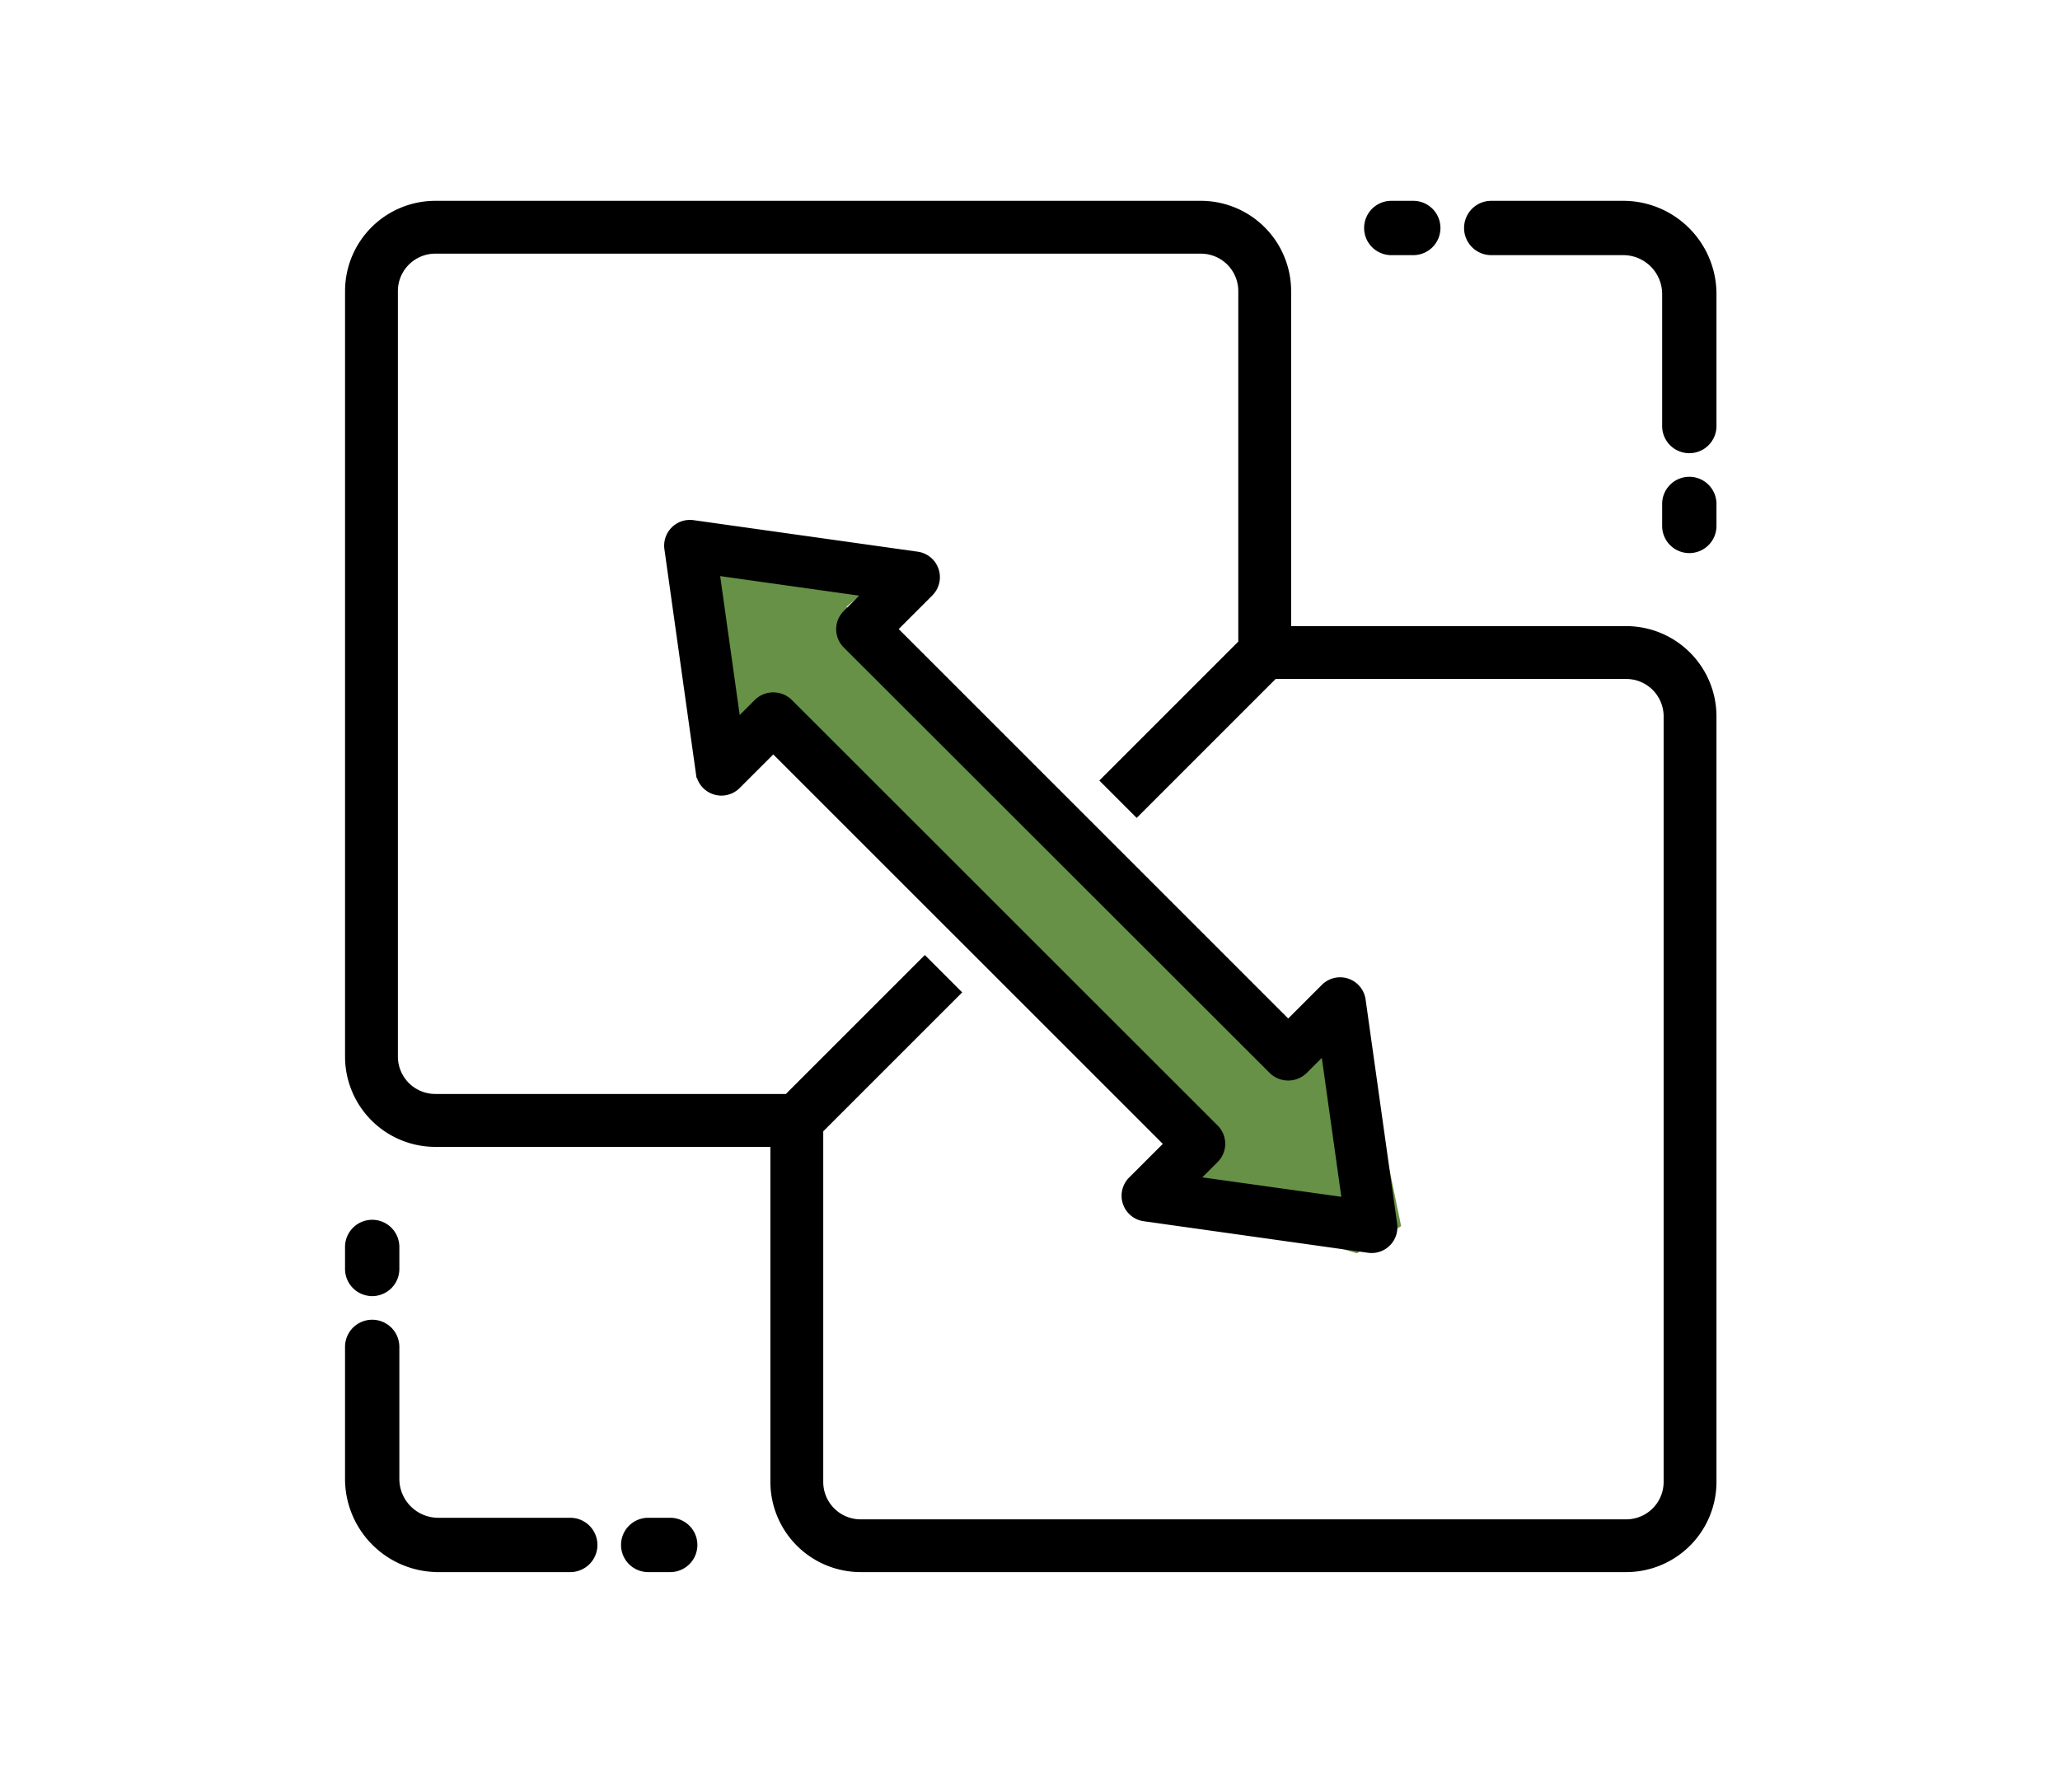
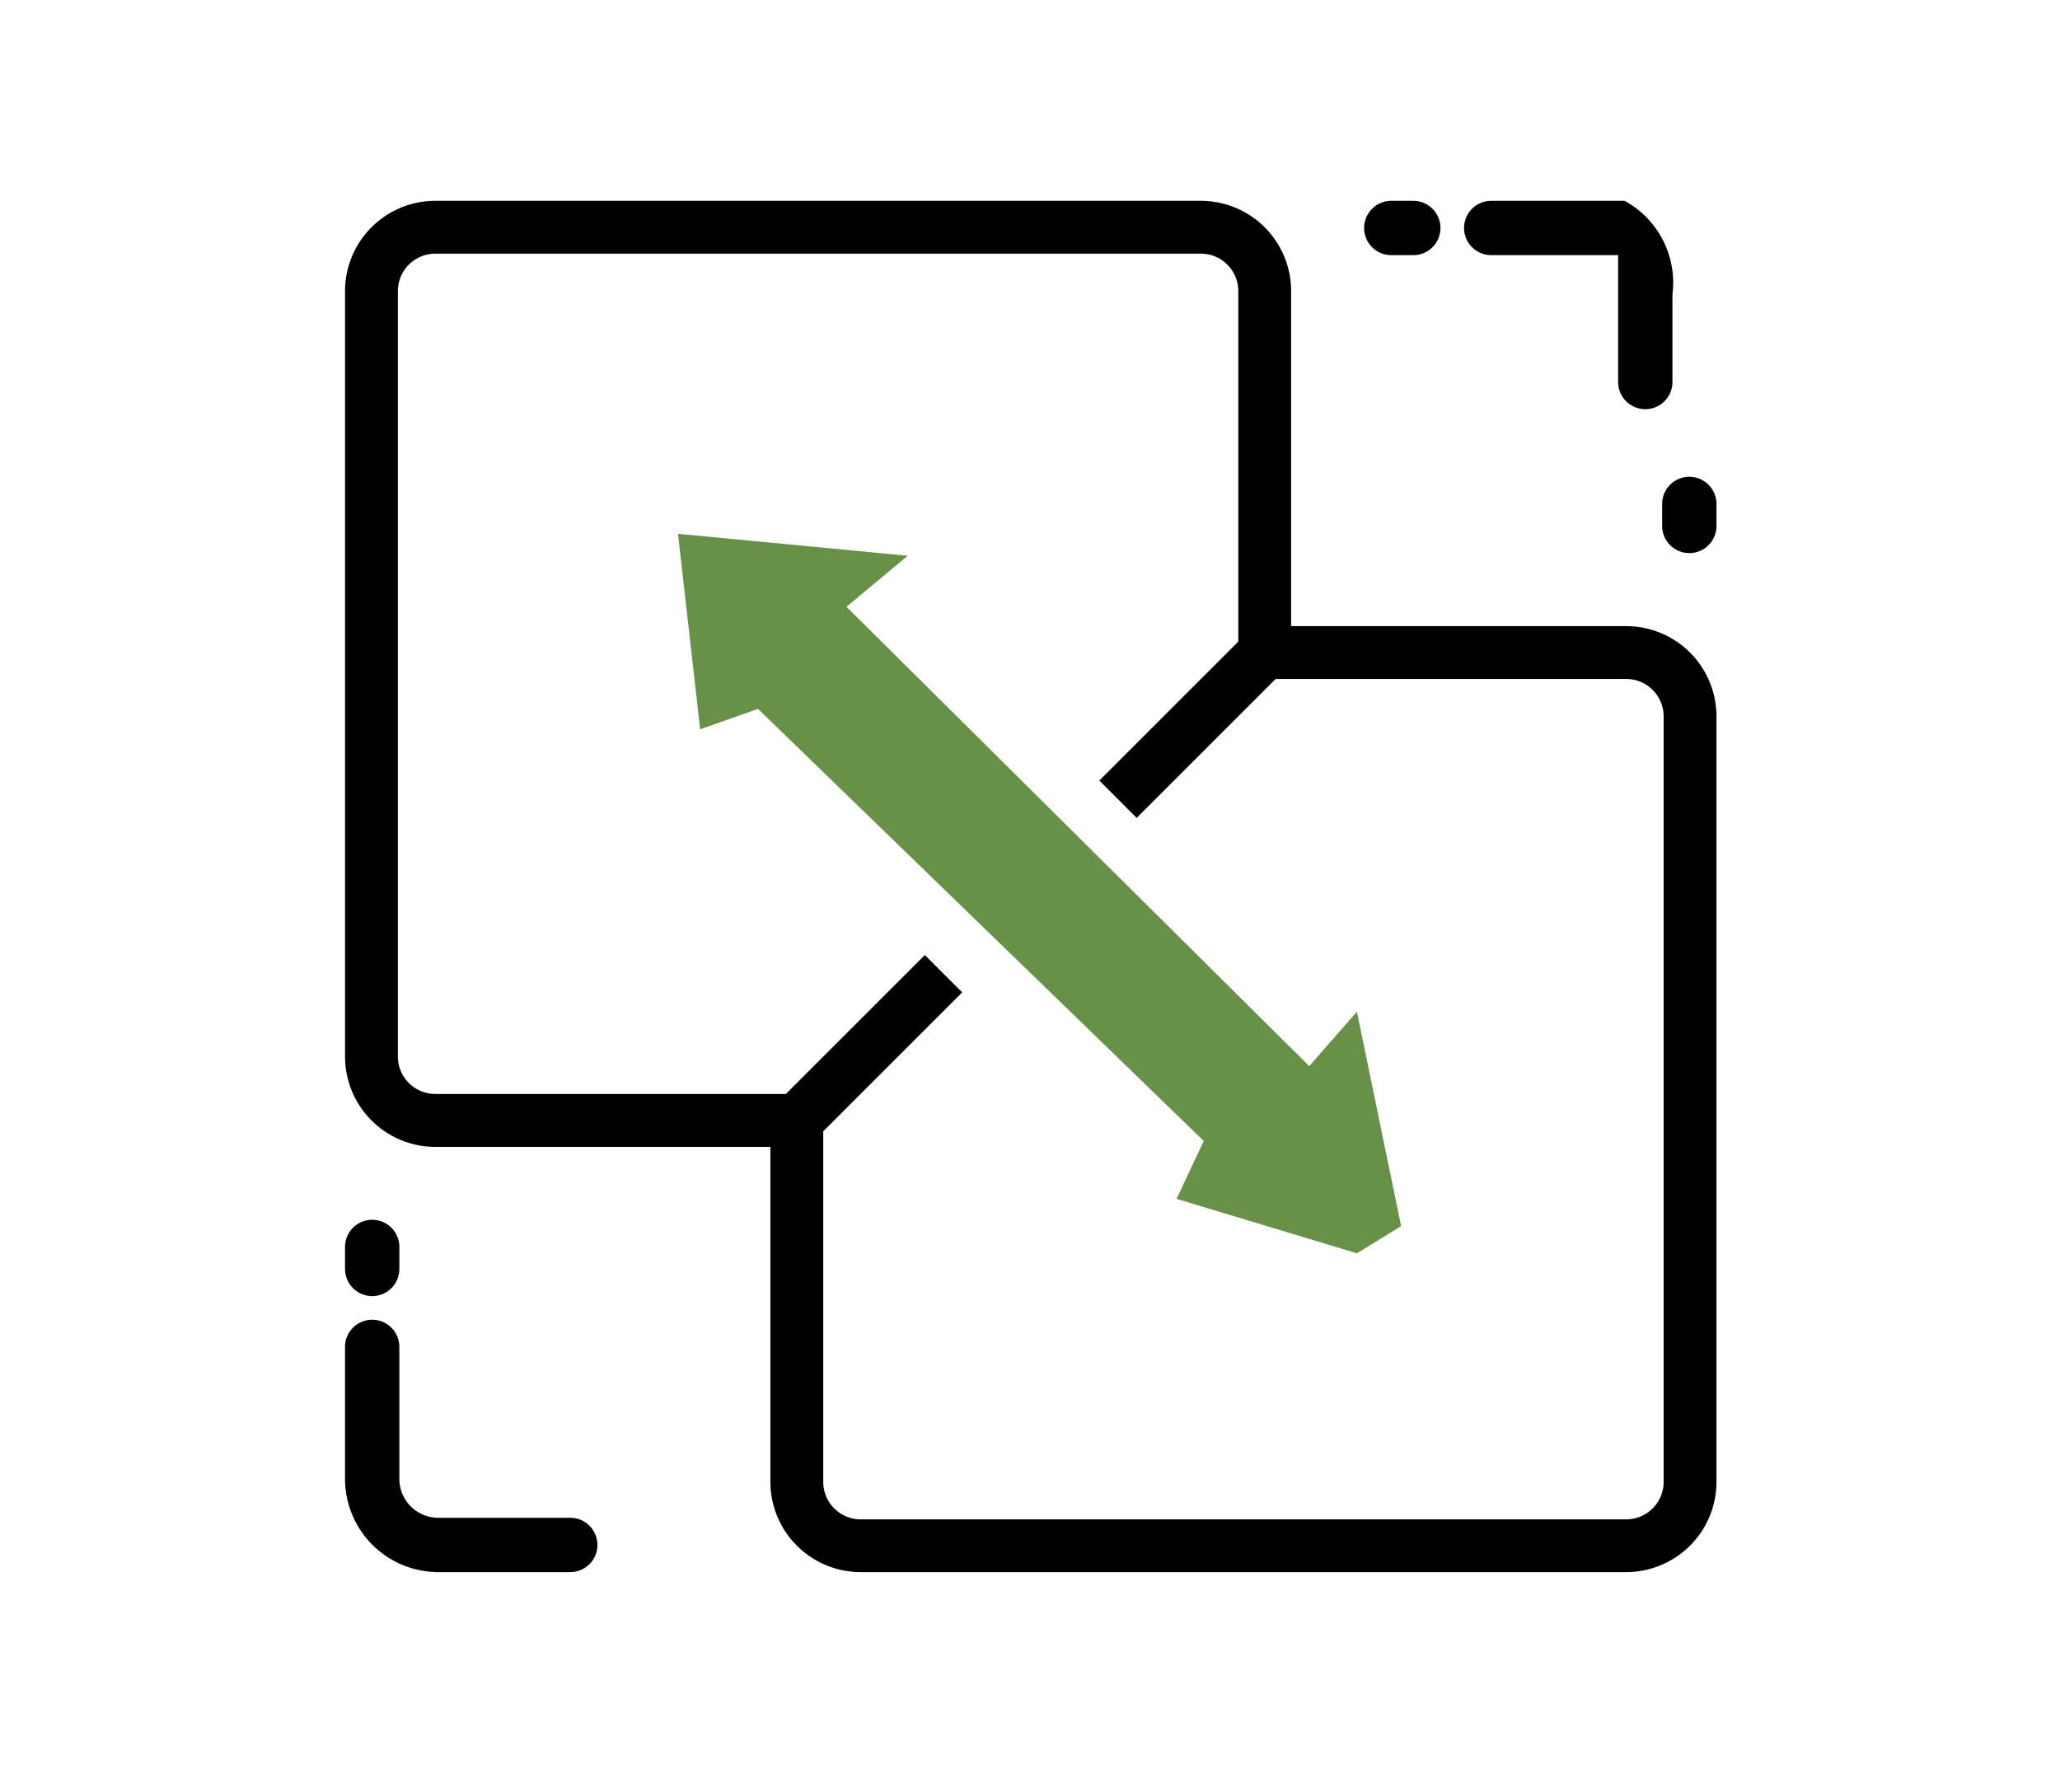
<svg xmlns="http://www.w3.org/2000/svg" width="100" height="87" viewBox="0 0 100 87">
  <g id="Group_3715-" data-name="Group 3715-" transform="translate(-1050 -1310)">
    <g id="icon" transform="translate(1067 1320)">
      <g id="noun-combine-3858711">
        <path id="Path_86" data-name="Path 86" d="M25.871,25.87l1.077,9.489,2.808-.991L51.394,55.347l-1.321,2.808L58.828,60.8l2.147-1.321L58.828,49.07l-2.313,2.643L34.05,29.413l2.973-2.478Z" transform="translate(-9.959 -9.953)" fill="#679146" />
        <path id="Path_72" data-name="Path 72" d="M61.944,20.648H45.426V4.13A4.134,4.134,0,0,0,41.3,0H4.13A4.134,4.134,0,0,0,0,4.13V41.3a4.134,4.134,0,0,0,4.13,4.13H20.648V61.944a4.134,4.134,0,0,0,4.13,4.13H61.944a4.134,4.134,0,0,0,4.13-4.13V24.778a4.134,4.134,0,0,0-4.13-4.13Zm2.065,41.3a2.067,2.067,0,0,1-2.065,2.065H24.778a2.067,2.067,0,0,1-2.065-2.065V44.821l6.642-6.642-1.46-1.46-6.642,6.642H4.13A2.067,2.067,0,0,1,2.065,41.3V4.13A2.067,2.067,0,0,1,4.13,2.065H41.3A2.067,2.067,0,0,1,43.361,4.13V21.253l-6.642,6.642,1.46,1.46,6.642-6.642H61.944a2.067,2.067,0,0,1,2.065,2.065Z" stroke="#000" stroke-width="0.5" />
-         <path id="Path_73" data-name="Path 73" d="M62.553,52.07a1,1,0,0,0-1.7-.569L59.043,53.31,39.782,34.049l1.808-1.809a1,1,0,0,0-.569-1.7L30.142,29.01a1,1,0,0,0-1.132,1.132l1.528,10.879a1,1,0,0,0,1.7.569l1.808-1.808L53.31,59.043,51.5,60.852a1,1,0,0,0,.569,1.7L62.95,64.082a.989.989,0,0,0,.14.01,1,1,0,0,0,.993-1.142Zm-8.212,8.777,1.1-1.1a1,1,0,0,0,0-1.418L34.757,37.655a1.032,1.032,0,0,0-1.418,0l-1.1,1.1-1.064-7.57,7.57,1.064-1.1,1.1a1,1,0,0,0,0,1.418L58.334,55.436a1.032,1.032,0,0,0,1.418,0l1.1-1.1,1.064,7.57Z" transform="translate(-13.509 -13.509)" stroke="#000" stroke-width="0.5" />
-         <path id="Path_74" data-name="Path 74" d="M113.478,0h-6.41a1.068,1.068,0,1,0,0,2.137h6.41a2.139,2.139,0,0,1,2.137,2.137v6.41a1.068,1.068,0,0,0,2.137,0V4.273A4.278,4.278,0,0,0,113.478,0Z" transform="translate(-51.678)" stroke="#000" stroke-width="0.5" />
+         <path id="Path_74" data-name="Path 74" d="M113.478,0h-6.41a1.068,1.068,0,1,0,0,2.137h6.41v6.41a1.068,1.068,0,0,0,2.137,0V4.273A4.278,4.278,0,0,0,113.478,0Z" transform="translate(-51.678)" stroke="#000" stroke-width="0.5" />
        <path id="Path_75" data-name="Path 75" d="M125.068,26A1.068,1.068,0,0,0,124,27.068v1.068a1.068,1.068,0,1,0,2.137,0V27.068A1.068,1.068,0,0,0,125.068,26Z" transform="translate(-60.063 -12.602)" stroke="#000" stroke-width="0.5" />
        <path id="Path_76" data-name="Path 76" d="M97.068,2.137h1.068a1.068,1.068,0,0,0,0-2.137H97.068a1.068,1.068,0,1,0,0,2.137Z" transform="translate(-46.53)" stroke="#000" stroke-width="0.5" />
        <path id="Path_77" data-name="Path 77" d="M4.273,117.752h6.41a1.068,1.068,0,0,0,0-2.137H4.273a2.139,2.139,0,0,1-2.137-2.137v-6.41a1.068,1.068,0,1,0-2.137,0v6.41a4.278,4.278,0,0,0,4.273,4.273Z" transform="translate(0 -51.678)" stroke="#000" stroke-width="0.5" />
        <path id="Path_78" data-name="Path 78" d="M1.068,99.205a1.068,1.068,0,0,0,1.068-1.068V97.068a1.068,1.068,0,1,0-2.137,0v1.068a1.068,1.068,0,0,0,1.068,1.068Z" transform="translate(0 -46.53)" stroke="#000" stroke-width="0.5" />
-         <path id="Path_79" data-name="Path 79" d="M28.137,126.137a1.068,1.068,0,1,0,0-2.137H27.068a1.068,1.068,0,1,0,0,2.137Z" transform="translate(-12.602 -60.063)" stroke="#000" stroke-width="0.5" />
      </g>
    </g>
    <rect id="Rectangle_894" data-name="Rectangle 894" width="100" height="87" transform="translate(1050 1310)" fill="none" />
  </g>
</svg>